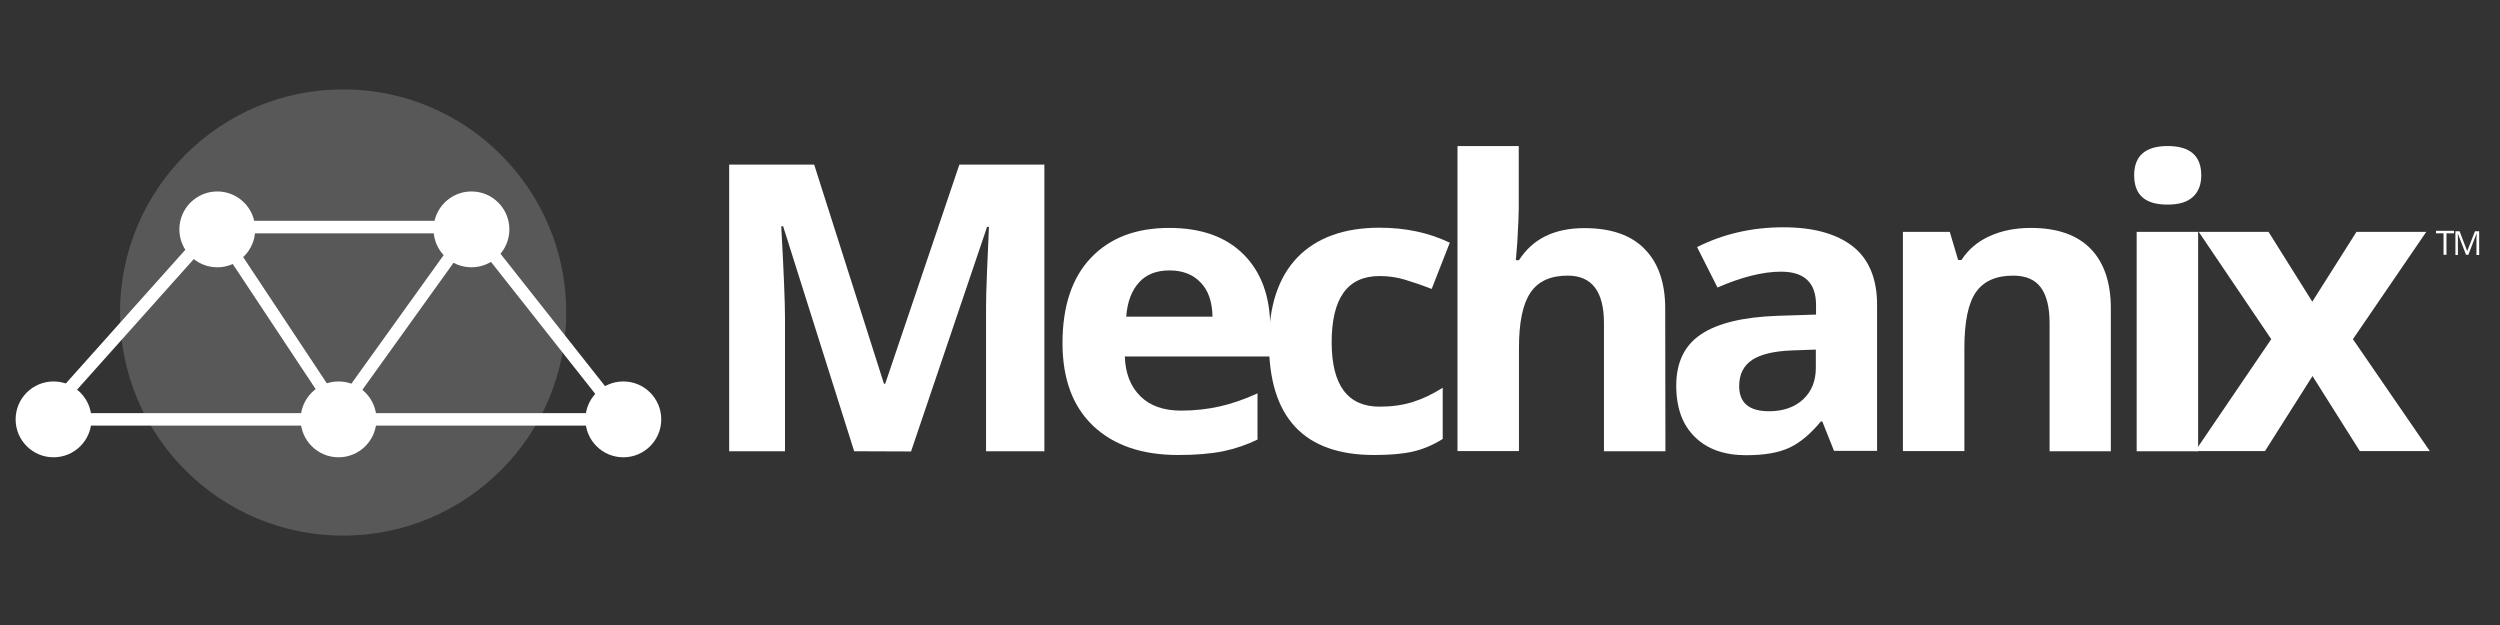
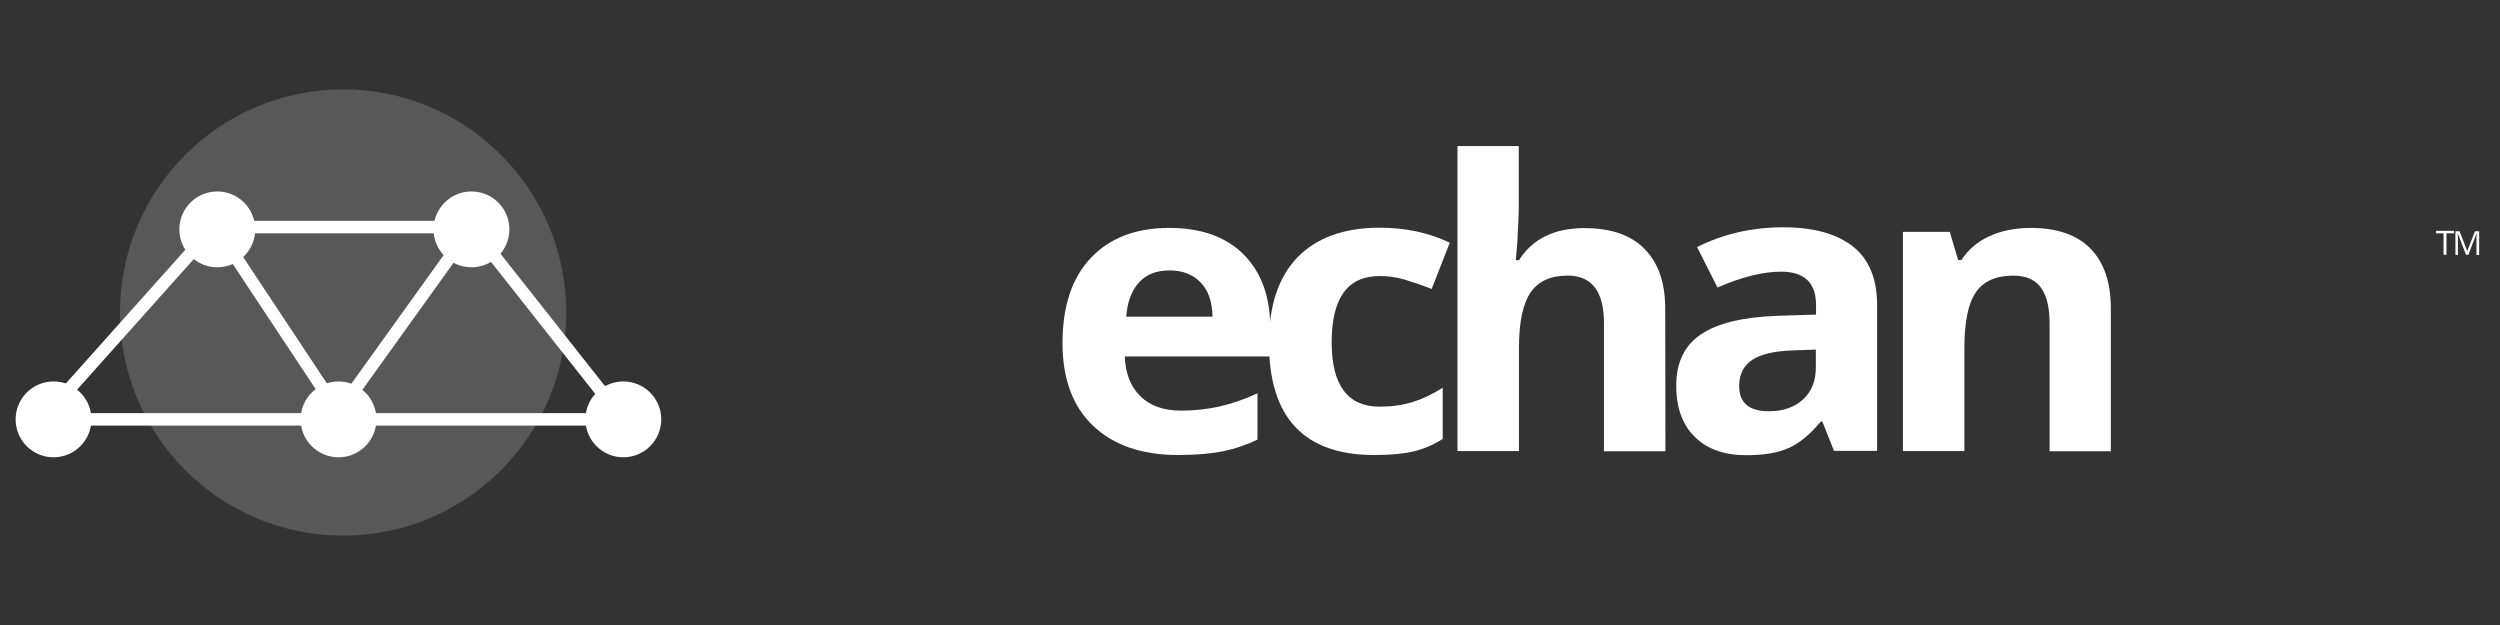
<svg xmlns="http://www.w3.org/2000/svg" version="1.1" id="Layer_1" x="0px" y="0px" viewBox="0 0 1200 300" style="enable-background:new 0 0 1200 300;" xml:space="preserve">
  <rect x="0" y="0" width="1200" height="300" fill="#333333" stroke="none" />
  <style type="text/css">
	.st0{fill:#FFFFFF;}
	.st1{opacity:0.18;fill:#FFFFFF;enable-background:new    ;}
	.st2{fill:none;stroke:#FFFFFF;stroke-width:6;stroke-miterlimit:10;}
	.st3{enable-background:new    ;}
</style>
  <g>
-     <path class="st0" d="M410,216.6l-34.1-108H375c1.2,22,1.8,36.6,1.8,44v64H350V79h40.8l33.5,105.2h0.6L460.5,79h40.8v137.6h-28   v-65.1c0-3.1,0-6.6,0.1-10.6s0.5-14.7,1.3-32h-0.9l-36.5,107.8L410,216.6L410,216.6z" />
    <path class="st0" d="M565.5,218.4c-17.4,0-31-4.7-40.8-14S510,181.8,510,164.7c0-17.6,4.5-31.3,13.6-40.9s21.6-14.4,37.6-14.4   c15.3,0,27.2,4.2,35.7,12.7s12.8,20.2,12.8,35.1v13.9h-69.8c0.3,8.2,2.8,14.5,7.5,19.1c4.6,4.6,11.2,6.9,19.5,6.9   c6.5,0,12.7-0.7,18.5-2s11.9-3.4,18.2-6.3V211c-5.2,2.5-10.7,4.4-16.5,5.6C581.1,217.8,574,218.4,565.5,218.4z M561.4,129.8   c-6.3,0-11.2,1.9-14.7,5.8c-3.5,3.9-5.6,9.3-6.1,16.4H582c-0.1-7.1-2-12.6-5.7-16.4C572.6,131.7,567.6,129.8,561.4,129.8z" />
    <path class="st0" d="M659.6,218.4c-33.7,0-50.5-18-50.5-53.9c0-17.9,4.6-31.5,13.7-41c9.2-9.4,22.3-14.2,39.4-14.2   c12.5,0,23.7,2.4,33.7,7.2l-8.7,22.2c-4.6-1.8-9-3.3-13-4.5s-8-1.7-12-1.7c-15.4,0-23,10.6-23,31.8c0,20.6,7.7,30.9,23,30.9   c5.7,0,10.9-0.7,15.8-2.2c4.8-1.5,9.7-3.8,14.5-6.9v24.6c-4.8,3-9.6,5-14.5,6.1C673.1,217.9,667,218.4,659.6,218.4z" />
    <path class="st0" d="M799.4,216.6h-29.5v-61.5c0-15.2-5.8-22.8-17.4-22.8c-8.3,0-14.2,2.7-17.9,8.2s-5.5,14.3-5.5,26.5v49.5h-29.5   V70.1H729V100c0,2.3-0.2,7.8-0.7,16.4l-0.7,8.5h1.5c6.6-10.3,17-15.4,31.4-15.4c12.7,0,22.4,3.3,28.9,10c6.6,6.7,9.9,16.2,9.9,28.6   L799.4,216.6L799.4,216.6z" />
    <path class="st0" d="M880.4,216.6l-5.7-14.3H874c-5,6.1-10.1,10.3-15.3,12.7c-5.3,2.4-12.1,3.5-20.6,3.5c-10.4,0-18.6-2.9-24.5-8.7   c-6-5.8-9-14-9-24.7c0-11.2,4-19.4,12-24.7s20.1-8.2,36.3-8.8l18.8-0.6v-4.6c0-10.7-5.6-16-16.8-16c-8.6,0-18.8,2.5-30.5,7.6   l-9.8-19.4c12.5-6.3,26.3-9.5,41.4-9.5c14.5,0,25.6,3.1,33.4,9.2c7.7,6.1,11.6,15.5,11.6,28v70.1h-20.6V216.6z M871.7,167.8   l-11.4,0.4c-8.6,0.3-15,1.8-19.2,4.5c-4.2,2.8-6.3,7-6.3,12.6c0,8.1,4.8,12.1,14.3,12.1c6.8,0,12.3-1.9,16.4-5.7   c4.1-3.8,6.1-8.9,6.1-15.2v-8.7H871.7z" />
    <path class="st0" d="M1013.3,216.6h-29.5v-61.5c0-7.6-1.4-13.3-4.2-17.1s-7.2-5.7-13.3-5.7c-8.3,0-14.2,2.7-17.9,8   c-3.7,5.4-5.5,14.3-5.5,26.7v49.5h-29.5V111.3h22.5l4,13.5h1.6c3.3-5.1,7.8-8.9,13.6-11.5s12.3-3.9,19.7-3.9   c12.6,0,22.1,3.3,28.6,9.9s9.8,16.2,9.8,28.7v68.6H1013.3z" />
-     <path class="st0" d="M1024.4,84.1c0-9.3,5.4-14,16.1-14s16.1,4.7,16.1,14c0,4.5-1.3,7.9-4,10.4s-6.7,3.7-12,3.7   C1029.7,98.3,1024.4,93.6,1024.4,84.1z M1055.1,216.6h-29.5V111.3h29.5V216.6z" />
-     <path class="st0" d="M1090.2,162.8l-34.8-51.5h33.5l21,33.5l21.2-33.5h33.5l-35.2,51.5l36.9,53.7h-33.6l-22.7-36l-22.8,36h-33.5   L1090.2,162.8z" />
  </g>
  <circle class="st1" cx="164.7" cy="150" r="107.1" />
  <circle class="st0" cx="25.7" cy="201.3" r="18.2" />
  <circle class="st0" cx="162.5" cy="201.3" r="18.2" />
  <circle class="st0" cx="299.2" cy="201.3" r="18.2" />
  <circle class="st0" cx="104.3" cy="110.1" r="18.2" />
  <circle class="st0" cx="226.3" cy="110.1" r="18.2" />
  <line class="st2" x1="21.2" y1="200.2" x2="98.6" y2="113.6" />
  <polyline class="st2" points="112.3,109 226.3,109 299.2,201.3 21.2,201.3 " />
  <polyline class="st2" points="104.3,110.1 162.5,197.9 226.3,109 " />
  <g class="st3">
    <path class="st0" d="M1174.2,122.3h-1.3V112h-3.6v-1.2h8.6v1.2h-3.6V122.3z" />
    <path class="st0" d="M1183.7,122.3l-3.9-10.1h-0.1c0.1,0.8,0.1,1.8,0.1,2.9v7.3h-1.2v-11.4h2l3.6,9.4h0.1l3.7-9.4h2v11.4h-1.3v-7.4   c0-0.8,0-1.8,0.1-2.8h-0.1l-3.9,10.1H1183.7z" />
  </g>
</svg>